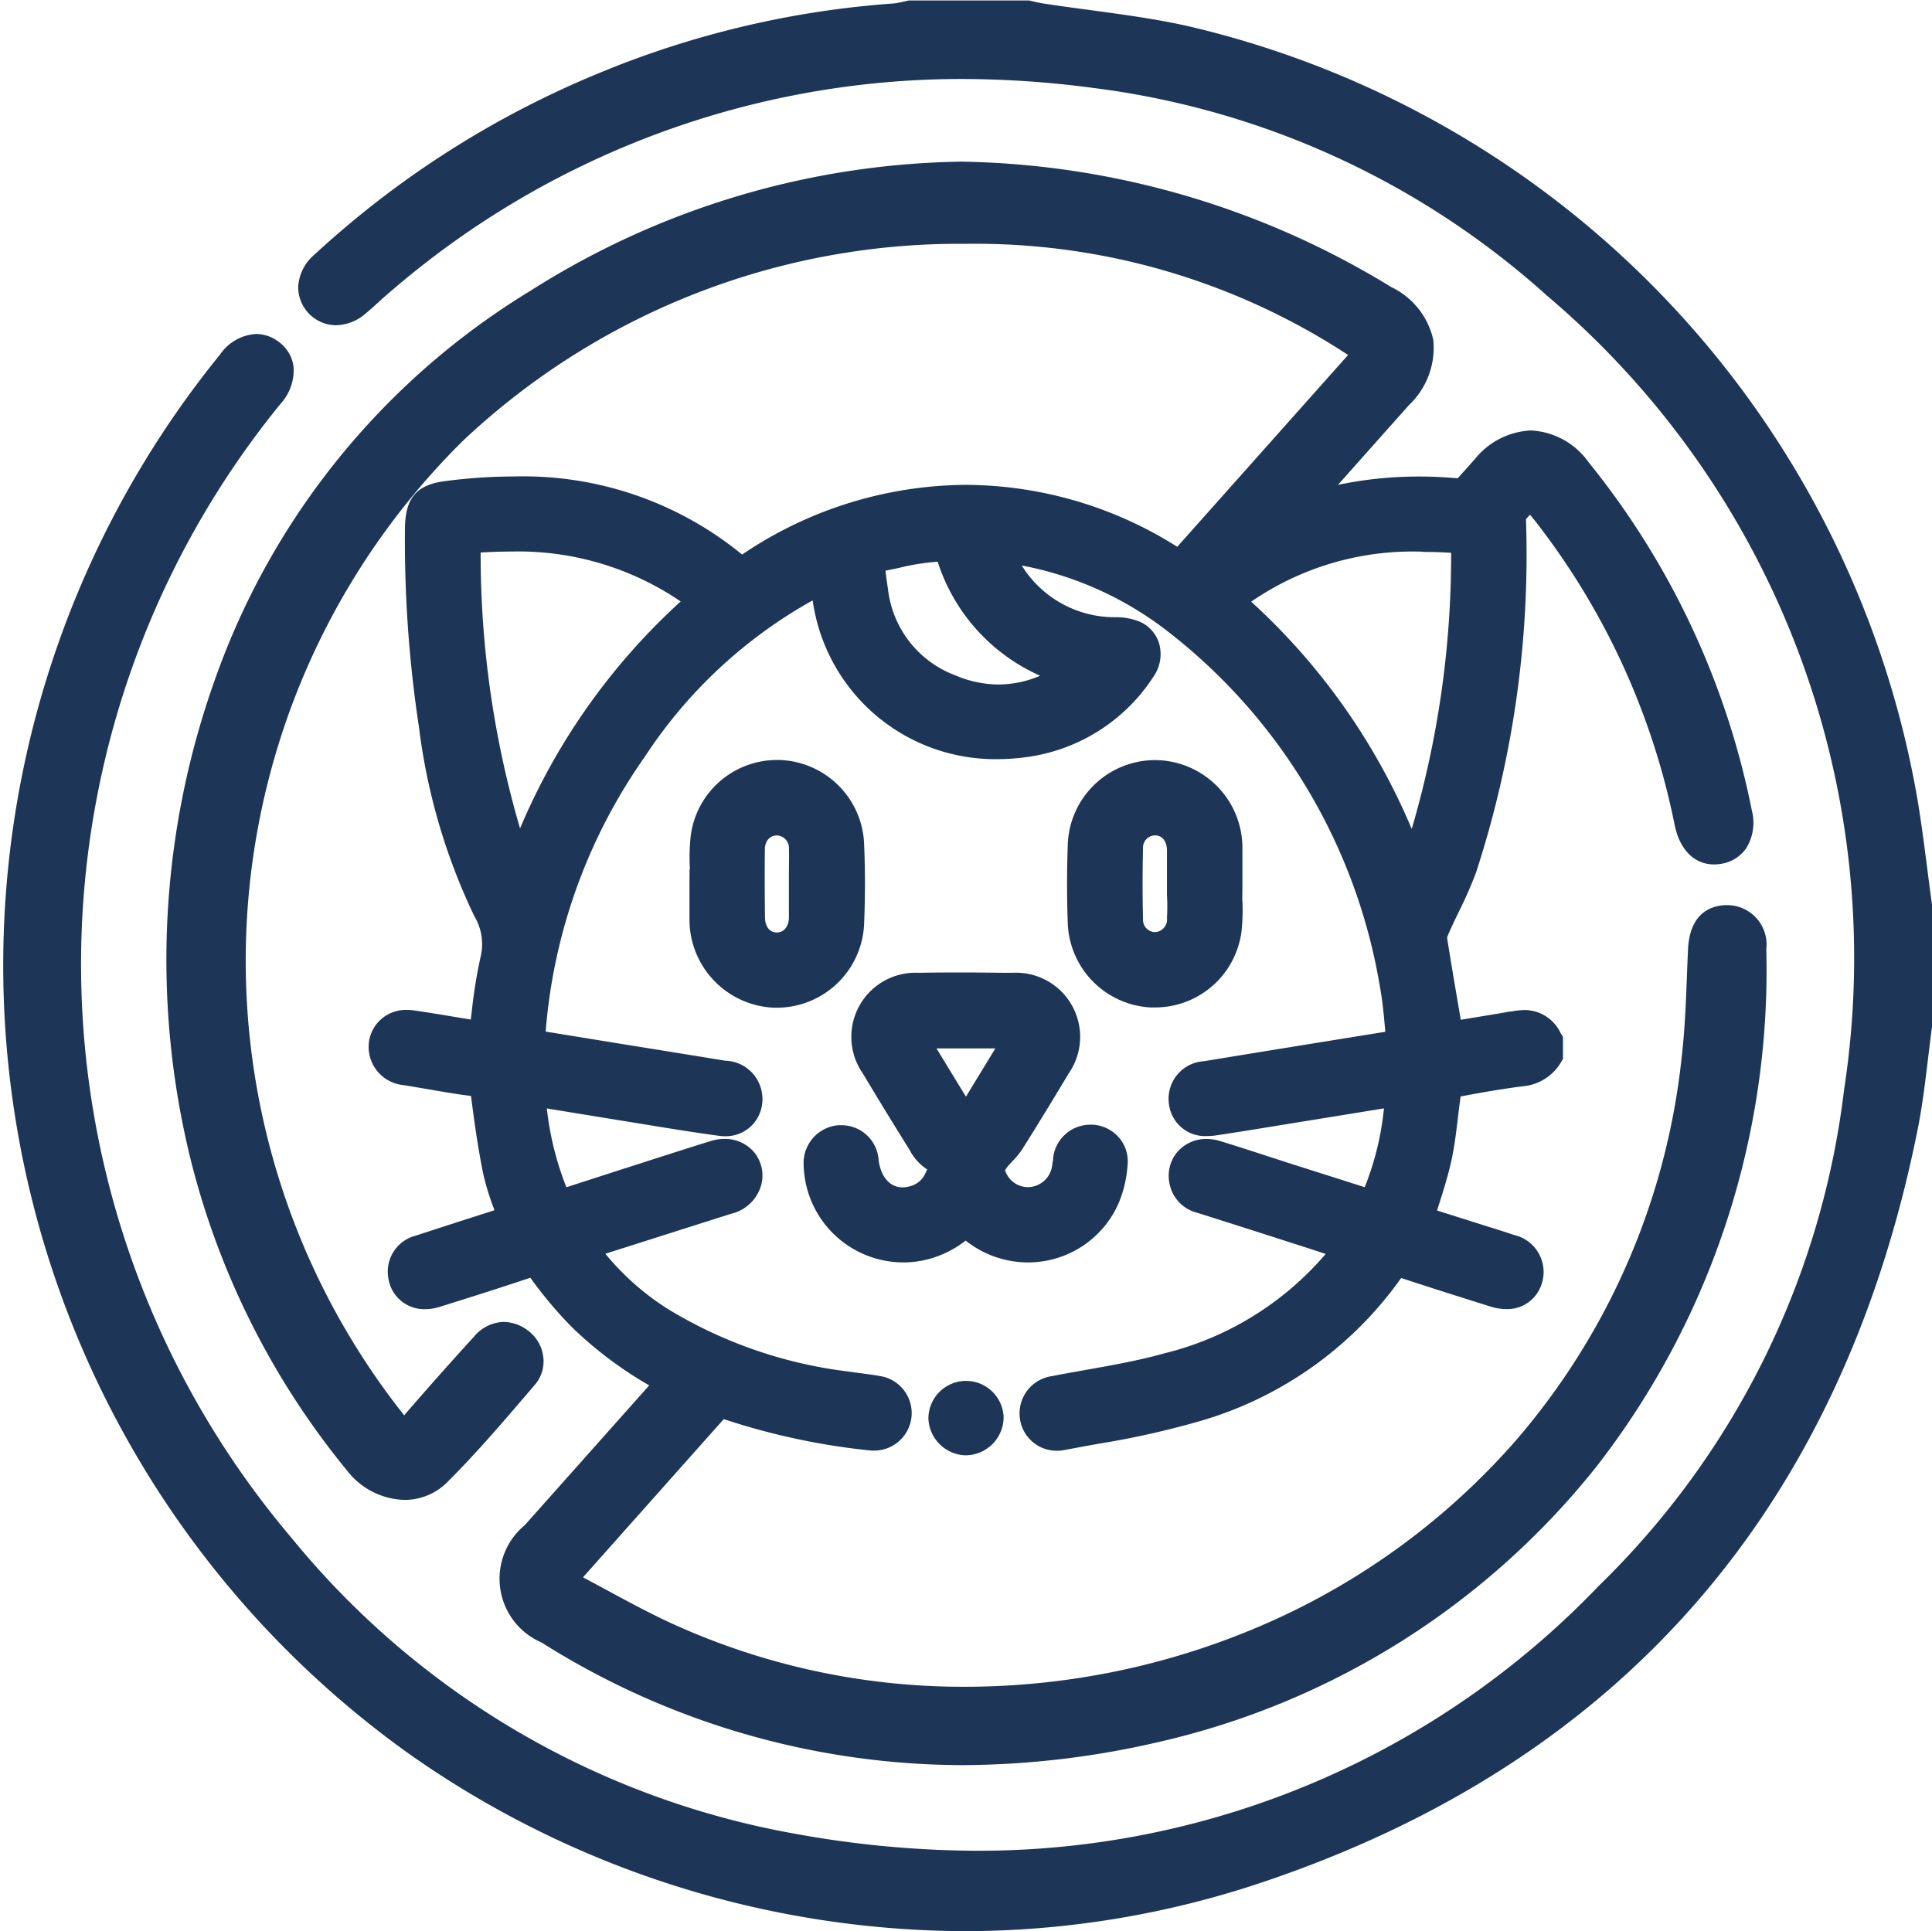
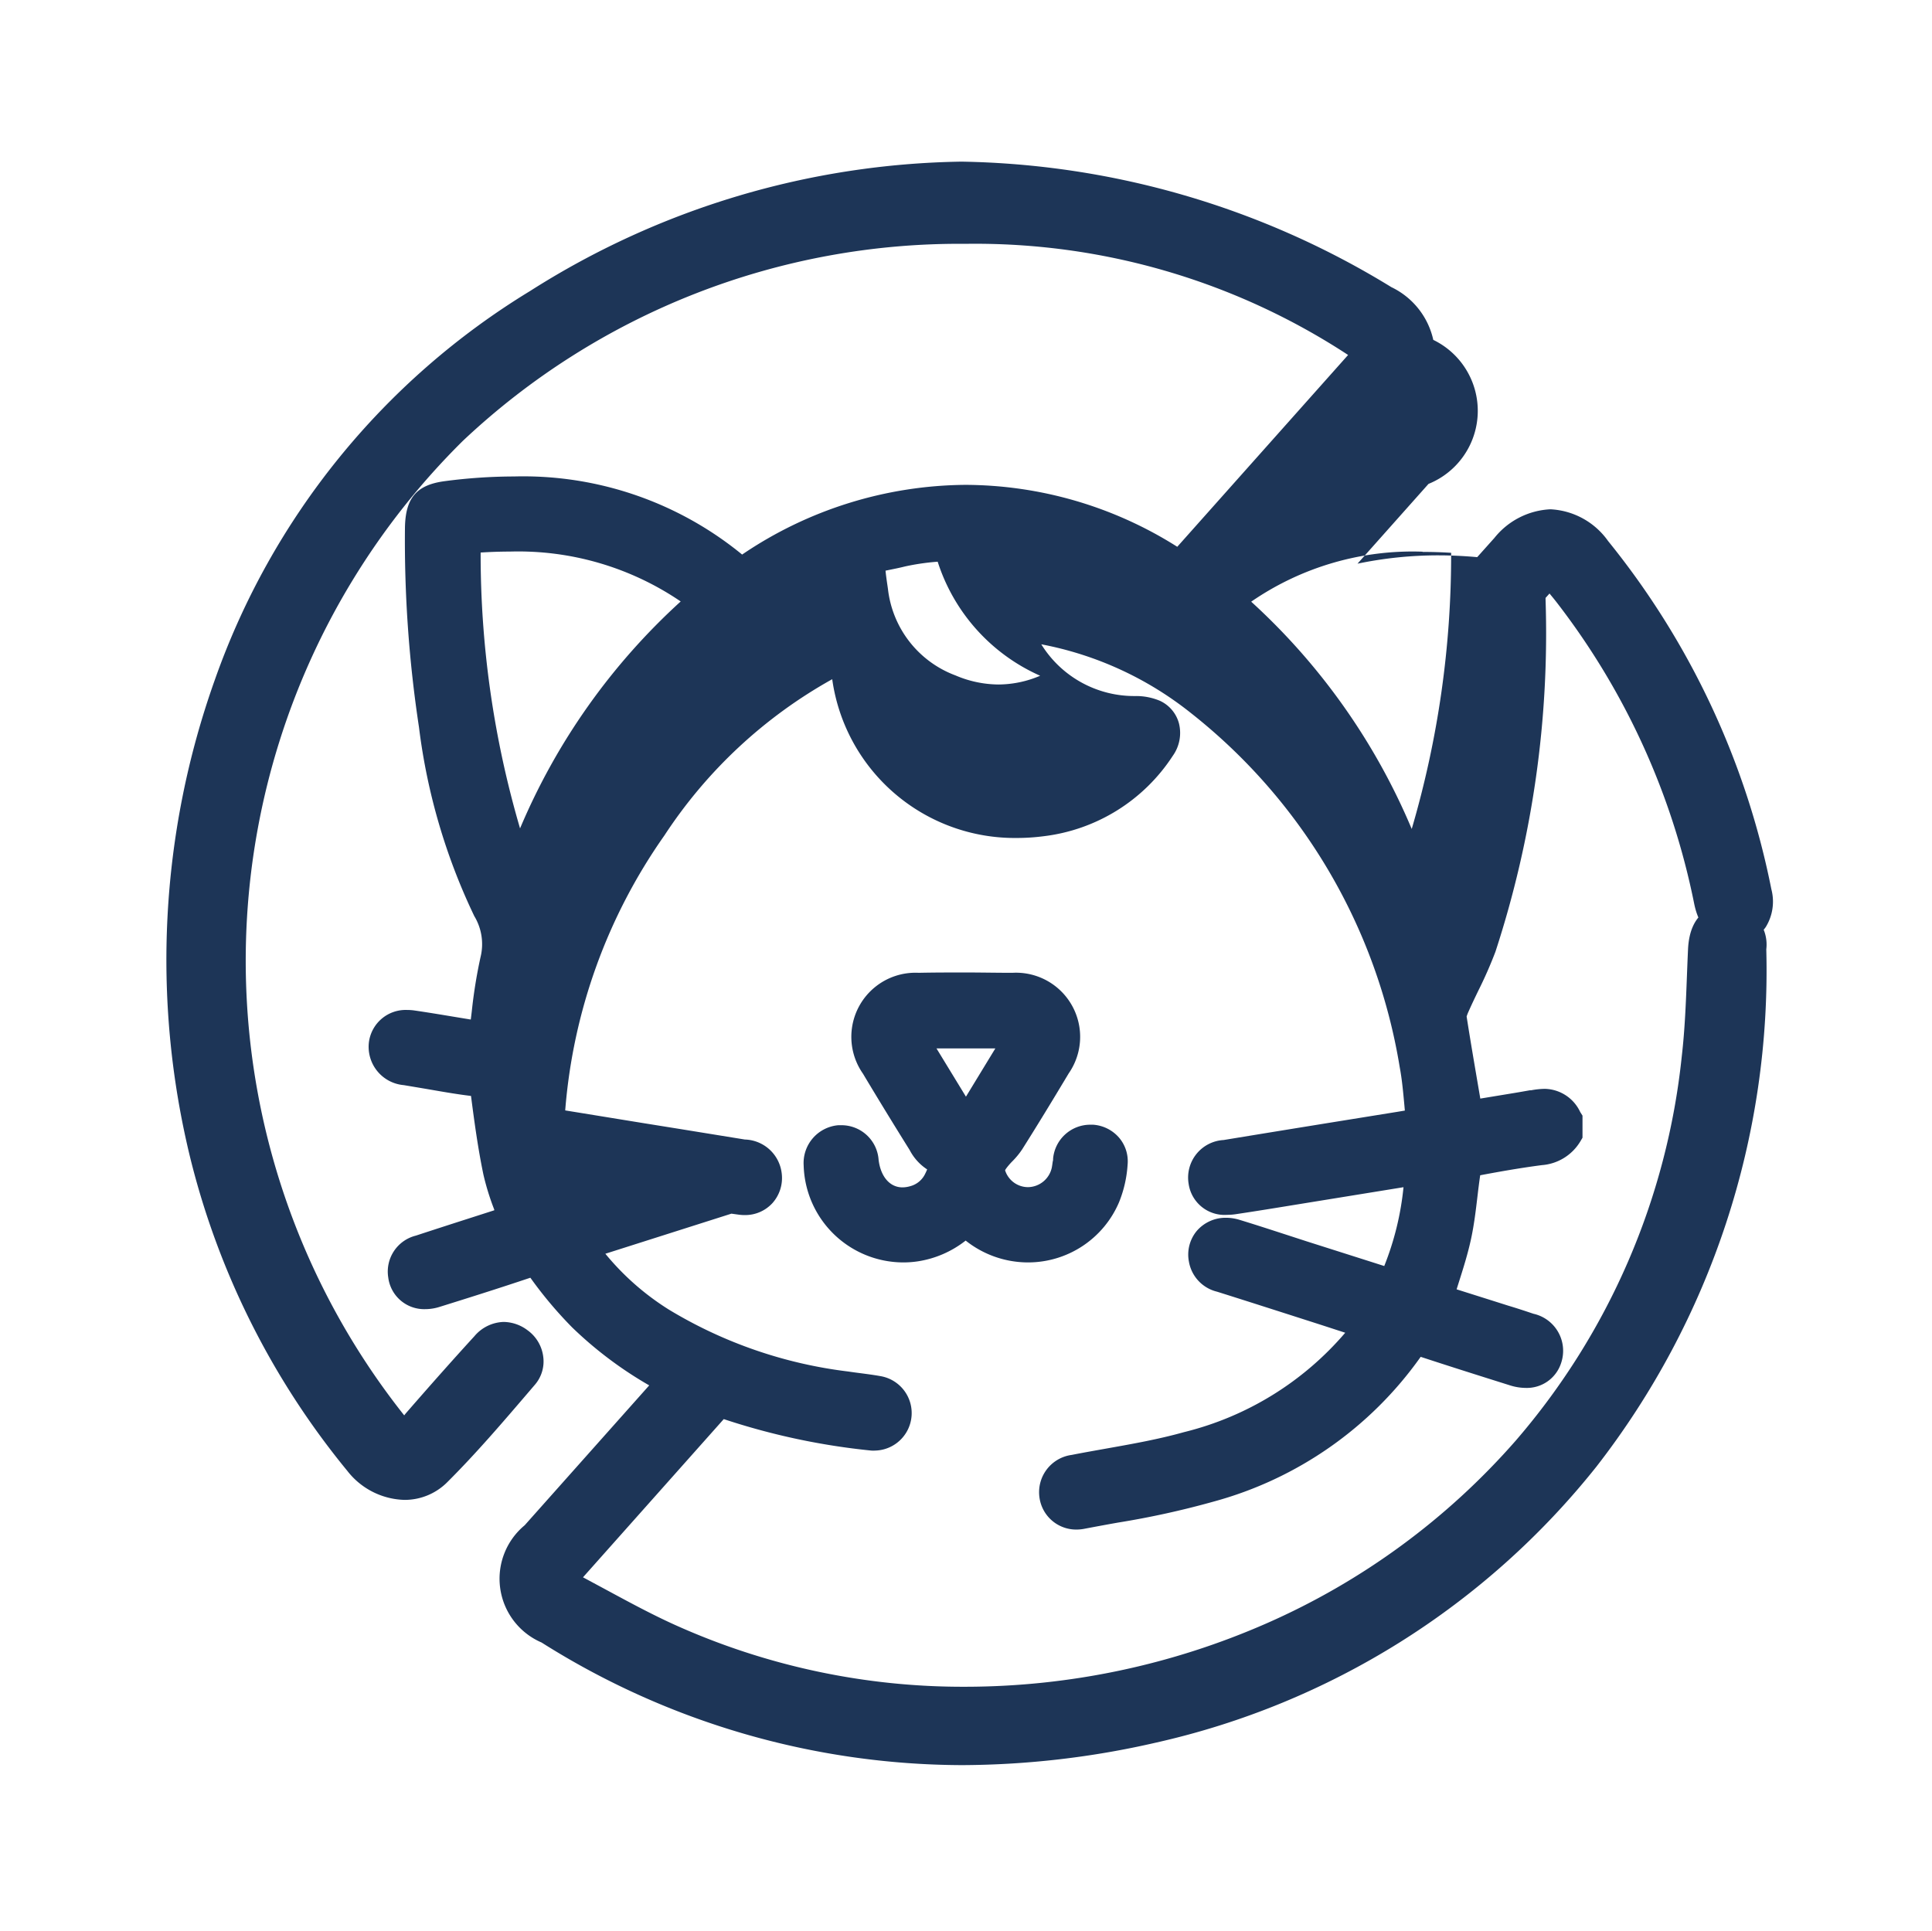
<svg xmlns="http://www.w3.org/2000/svg" width="34.312" height="34.3" viewBox="0 0 34.312 34.3">
  <g id="icon-allergies-type-3" transform="translate(-498.618 -323.727)">
-     <path id="Path_5526" data-name="Path 5526" d="M532.927,339.777c-.027-.2-.052-.392-.077-.588-.054-.42-.109-.854-.181-1.279A17.088,17.088,0,0,0,519.755,324.2c-.589-.135-1.2-.216-1.782-.295-.276-.037-.561-.075-.839-.118-.051-.008-.1-.02-.159-.033l-.084-.019-.021,0h-2.092l-.019,0-.1.022a1.1,1.1,0,0,1-.166.031,16.742,16.742,0,0,0-5.216,1.229,16.949,16.949,0,0,0-5.078,3.236.809.809,0,0,0-.285.56.678.678,0,0,0,.669.691.824.824,0,0,0,.527-.207c.078-.065.154-.133.227-.2s.146-.132.22-.194a15.519,15.519,0,0,1,10.137-3.773,17.788,17.788,0,0,1,2.332.158,14.8,14.8,0,0,1,8.067,3.691,15.409,15.409,0,0,1,5.276,14.1,14.731,14.731,0,0,1-4.357,8.816A15.244,15.244,0,0,1,516,356.6a18.3,18.3,0,0,1-3.25-.3,14.915,14.915,0,0,1-8.962-5.266,15.756,15.756,0,0,1-.184-20.139.879.879,0,0,0,.227-.655.643.643,0,0,0-.263-.441.668.668,0,0,0-.4-.14.834.834,0,0,0-.642.365,17.21,17.21,0,0,0,3.411,24.893,17.237,17.237,0,0,0,9.8,3.111,16.606,16.606,0,0,0,5.3-.868c6.372-2.142,10.288-6.64,11.638-13.37.084-.419.135-.848.185-1.263.023-.19.046-.386.072-.577l0-.013v-2.144Z" fill="#1d3557" />
-     <path id="Path_5527" data-name="Path 5527" d="M565.778,370.166a1.367,1.367,0,0,0-.745-.937A15.042,15.042,0,0,0,557.4,367a14.666,14.666,0,0,0-7.666,2.3,13.22,13.22,0,0,0-5.594,6.9,14.809,14.809,0,0,0-.437,8.5,14.08,14.08,0,0,0,2.788,5.554,1.329,1.329,0,0,0,1.018.516,1.068,1.068,0,0,0,.758-.315c.515-.513.994-1.074,1.457-1.615l.1-.117a.633.633,0,0,0,.147-.495.682.682,0,0,0-.28-.472.722.722,0,0,0-.422-.147.707.707,0,0,0-.521.254c-.354.387-.728.807-1.212,1.363-.012.014-.024.029-.034.043a12.987,12.987,0,0,1,1.041-17.309,12.846,12.846,0,0,1,8.93-3.5,12.073,12.073,0,0,1,6.792,1.974l-3.034,3.407a7.076,7.076,0,0,0-3.763-1.1,7.152,7.152,0,0,0-3.965,1.238,6.134,6.134,0,0,0-4.054-1.387,9.513,9.513,0,0,0-1.225.083c-.506.066-.7.3-.709.827a22.1,22.1,0,0,0,.249,3.543,10.827,10.827,0,0,0,.983,3.357.962.962,0,0,1,.11.728,8.766,8.766,0,0,0-.155.96l-.018.148-.261-.043c-.242-.04-.492-.082-.74-.118a.906.906,0,0,0-.128-.009.658.658,0,0,0-.68.571.683.683,0,0,0,.619.764l.346.058c.277.047.563.1.848.134.061.472.124.935.221,1.4a4.5,4.5,0,0,0,.192.619l0,.012-.392.126c-.334.107-.668.215-1,.324a.658.658,0,0,0-.491.742.643.643,0,0,0,.657.564.845.845,0,0,0,.251-.039c.475-.148,1.038-.325,1.616-.519l.009.012a7.306,7.306,0,0,0,.733.87,6.936,6.936,0,0,0,1.369,1.03l-2.212,2.485a1.233,1.233,0,0,0,.3,2.082,14.044,14.044,0,0,0,7.47,2.178,15.592,15.592,0,0,0,3.443-.4,13.886,13.886,0,0,0,7.82-4.9,14.361,14.361,0,0,0,3.018-9.19.7.7,0,0,0-.694-.785h-.032c-.235.009-.633.122-.664.786-.007.153-.013.306-.019.46-.018.474-.037.965-.092,1.439a12.408,12.408,0,0,1-2.945,6.822,12.628,12.628,0,0,1-4.427,3.249,13.33,13.33,0,0,1-5.341,1.127,12.441,12.441,0,0,1-5.171-1.1c-.42-.19-.823-.409-1.249-.639l-.381-.205,2.5-2.81a12.171,12.171,0,0,0,2.62.559.624.624,0,0,0,.069,0,.666.666,0,0,0,.09-1.323c-.117-.021-.234-.036-.346-.051-.073-.009-.147-.019-.22-.03a8.009,8.009,0,0,1-3.188-1.1,4.644,4.644,0,0,1-1.128-.992l2.232-.71a.723.723,0,0,0,.543-.54.654.654,0,0,0-.131-.551.678.678,0,0,0-.528-.239.828.828,0,0,0-.245.038c-.382.118-.769.243-1.143.363l-.492.158-.928.3a5.393,5.393,0,0,1-.347-1.4l.206.034,1.13.184.419.068c.425.07.864.141,1.3.2a.772.772,0,0,0,.111.008.656.656,0,0,0,.493-.212.668.668,0,0,0,.166-.521.679.679,0,0,0-.656-.609l-1.128-.183-.685-.11-1.1-.179-.277-.045a9.819,9.819,0,0,1,1.762-4.884,8.512,8.512,0,0,1,2.98-2.775,3.274,3.274,0,0,0,3.281,2.82h0a3.733,3.733,0,0,0,.474-.031,3.19,3.19,0,0,0,2.294-1.429.7.7,0,0,0,.109-.576.617.617,0,0,0-.337-.4,1.09,1.09,0,0,0-.436-.085,1.941,1.941,0,0,1-1.672-.919,6.079,6.079,0,0,1,2.655,1.219,10.077,10.077,0,0,1,3.711,6.293c.041.219.061.443.083.68l.008.09-.132.022-.943.152q-1.072.173-2.144.349a.668.668,0,0,0-.621.778.644.644,0,0,0,.681.551,1.058,1.058,0,0,0,.158-.012c.356-.053.717-.112,1.066-.169l1.911-.31a5.135,5.135,0,0,1-.342,1.4l-.21-.067-1.173-.373-.4-.13c-.259-.084-.526-.171-.793-.252a.811.811,0,0,0-.234-.035.675.675,0,0,0-.52.234.657.657,0,0,0-.139.545.665.665,0,0,0,.5.534c.556.175,1.122.357,1.668.532l.193.062.415.135a5.489,5.489,0,0,1-2.865,1.766c-.445.125-.916.209-1.372.29-.2.036-.413.073-.62.114a.668.668,0,0,0-.574.751.658.658,0,0,0,.658.575.736.736,0,0,0,.141-.014c.2-.038.394-.074.591-.109a15.346,15.346,0,0,0,1.7-.373,6.638,6.638,0,0,0,3.681-2.572c.512.168,1.021.329,1.584.506a.937.937,0,0,0,.282.046.639.639,0,0,0,.631-.451.674.674,0,0,0-.494-.866c-.149-.05-.3-.1-.448-.144l-.265-.084-.633-.2-.019-.006.034-.108c.087-.274.169-.533.227-.808.051-.242.08-.486.108-.722.015-.128.031-.259.05-.388.328-.062.709-.13,1.094-.18a.873.873,0,0,0,.686-.424l.037-.063v-.392l-.041-.065a.71.71,0,0,0-.629-.411,1.386,1.386,0,0,0-.245.026l-.022,0c-.09.016-.18.032-.271.047l-.607.1-.027-.158c-.076-.447-.149-.87-.216-1.3a.72.72,0,0,1,.035-.09c.053-.12.112-.243.169-.361a7.6,7.6,0,0,0,.308-.7,18.208,18.208,0,0,0,.89-6.251c0-.011,0-.022,0-.033l.07-.078c.05.06.095.115.138.171a12.9,12.9,0,0,1,2.432,5.341c.089.438.349.7.7.7a.719.719,0,0,0,.117-.01.665.665,0,0,0,.453-.277.861.861,0,0,0,.1-.673,14.238,14.238,0,0,0-2.9-6.185,1.333,1.333,0,0,0-1.024-.563,1.354,1.354,0,0,0-.994.508l-.306.342c-.233-.021-.463-.032-.689-.032a7.011,7.011,0,0,0-1.437.148l1.261-1.417A1.4,1.4,0,0,0,565.778,370.166Zm-16.219,8.677a17.3,17.3,0,0,1-.7-4.9c.179-.011.353-.017.52-.017a5.126,5.126,0,0,1,3.033.886A11.479,11.479,0,0,0,549.559,378.843Zm9.236-2.711a1.907,1.907,0,0,1-.741.155,1.976,1.976,0,0,1-.761-.161,1.862,1.862,0,0,1-1.2-1.535l-.007-.049c-.015-.1-.03-.208-.036-.277l.083-.017c.069-.014.156-.031.26-.057a4.1,4.1,0,0,1,.583-.085A3.325,3.325,0,0,0,558.795,376.131Zm6.792-2.2c.163,0,.333.005.508.016a17.268,17.268,0,0,1-.7,4.905,11.478,11.478,0,0,0-2.851-4.037A5.049,5.049,0,0,1,565.587,373.928Z" transform="translate(-41.705 -40.402)" fill="#1d3557" />
+     <path id="Path_5527" data-name="Path 5527" d="M565.778,370.166a1.367,1.367,0,0,0-.745-.937A15.042,15.042,0,0,0,557.4,367a14.666,14.666,0,0,0-7.666,2.3,13.22,13.22,0,0,0-5.594,6.9,14.809,14.809,0,0,0-.437,8.5,14.08,14.08,0,0,0,2.788,5.554,1.329,1.329,0,0,0,1.018.516,1.068,1.068,0,0,0,.758-.315c.515-.513.994-1.074,1.457-1.615l.1-.117a.633.633,0,0,0,.147-.495.682.682,0,0,0-.28-.472.722.722,0,0,0-.422-.147.707.707,0,0,0-.521.254c-.354.387-.728.807-1.212,1.363-.012.014-.024.029-.034.043a12.987,12.987,0,0,1,1.041-17.309,12.846,12.846,0,0,1,8.93-3.5,12.073,12.073,0,0,1,6.792,1.974l-3.034,3.407a7.076,7.076,0,0,0-3.763-1.1,7.152,7.152,0,0,0-3.965,1.238,6.134,6.134,0,0,0-4.054-1.387,9.513,9.513,0,0,0-1.225.083c-.506.066-.7.3-.709.827a22.1,22.1,0,0,0,.249,3.543,10.827,10.827,0,0,0,.983,3.357.962.962,0,0,1,.11.728,8.766,8.766,0,0,0-.155.96l-.018.148-.261-.043c-.242-.04-.492-.082-.74-.118a.906.906,0,0,0-.128-.009.658.658,0,0,0-.68.571.683.683,0,0,0,.619.764l.346.058c.277.047.563.1.848.134.061.472.124.935.221,1.4a4.5,4.5,0,0,0,.192.619l0,.012-.392.126c-.334.107-.668.215-1,.324a.658.658,0,0,0-.491.742.643.643,0,0,0,.657.564.845.845,0,0,0,.251-.039c.475-.148,1.038-.325,1.616-.519l.009.012a7.306,7.306,0,0,0,.733.87,6.936,6.936,0,0,0,1.369,1.03l-2.212,2.485a1.233,1.233,0,0,0,.3,2.082,14.044,14.044,0,0,0,7.47,2.178,15.592,15.592,0,0,0,3.443-.4,13.886,13.886,0,0,0,7.82-4.9,14.361,14.361,0,0,0,3.018-9.19.7.7,0,0,0-.694-.785h-.032c-.235.009-.633.122-.664.786-.007.153-.013.306-.019.46-.018.474-.037.965-.092,1.439a12.408,12.408,0,0,1-2.945,6.822,12.628,12.628,0,0,1-4.427,3.249,13.33,13.33,0,0,1-5.341,1.127,12.441,12.441,0,0,1-5.171-1.1c-.42-.19-.823-.409-1.249-.639l-.381-.205,2.5-2.81a12.171,12.171,0,0,0,2.62.559.624.624,0,0,0,.069,0,.666.666,0,0,0,.09-1.323c-.117-.021-.234-.036-.346-.051-.073-.009-.147-.019-.22-.03a8.009,8.009,0,0,1-3.188-1.1,4.644,4.644,0,0,1-1.128-.992l2.232-.71a.723.723,0,0,0,.543-.54.654.654,0,0,0-.131-.551.678.678,0,0,0-.528-.239.828.828,0,0,0-.245.038c-.382.118-.769.243-1.143.363l-.492.158-.928.3l.206.034,1.13.184.419.068c.425.07.864.141,1.3.2a.772.772,0,0,0,.111.008.656.656,0,0,0,.493-.212.668.668,0,0,0,.166-.521.679.679,0,0,0-.656-.609l-1.128-.183-.685-.11-1.1-.179-.277-.045a9.819,9.819,0,0,1,1.762-4.884,8.512,8.512,0,0,1,2.98-2.775,3.274,3.274,0,0,0,3.281,2.82h0a3.733,3.733,0,0,0,.474-.031,3.19,3.19,0,0,0,2.294-1.429.7.7,0,0,0,.109-.576.617.617,0,0,0-.337-.4,1.09,1.09,0,0,0-.436-.085,1.941,1.941,0,0,1-1.672-.919,6.079,6.079,0,0,1,2.655,1.219,10.077,10.077,0,0,1,3.711,6.293c.041.219.061.443.083.68l.008.09-.132.022-.943.152q-1.072.173-2.144.349a.668.668,0,0,0-.621.778.644.644,0,0,0,.681.551,1.058,1.058,0,0,0,.158-.012c.356-.053.717-.112,1.066-.169l1.911-.31a5.135,5.135,0,0,1-.342,1.4l-.21-.067-1.173-.373-.4-.13c-.259-.084-.526-.171-.793-.252a.811.811,0,0,0-.234-.035.675.675,0,0,0-.52.234.657.657,0,0,0-.139.545.665.665,0,0,0,.5.534c.556.175,1.122.357,1.668.532l.193.062.415.135a5.489,5.489,0,0,1-2.865,1.766c-.445.125-.916.209-1.372.29-.2.036-.413.073-.62.114a.668.668,0,0,0-.574.751.658.658,0,0,0,.658.575.736.736,0,0,0,.141-.014c.2-.038.394-.074.591-.109a15.346,15.346,0,0,0,1.7-.373,6.638,6.638,0,0,0,3.681-2.572c.512.168,1.021.329,1.584.506a.937.937,0,0,0,.282.046.639.639,0,0,0,.631-.451.674.674,0,0,0-.494-.866c-.149-.05-.3-.1-.448-.144l-.265-.084-.633-.2-.019-.006.034-.108c.087-.274.169-.533.227-.808.051-.242.08-.486.108-.722.015-.128.031-.259.05-.388.328-.062.709-.13,1.094-.18a.873.873,0,0,0,.686-.424l.037-.063v-.392l-.041-.065a.71.71,0,0,0-.629-.411,1.386,1.386,0,0,0-.245.026l-.022,0c-.09.016-.18.032-.271.047l-.607.1-.027-.158c-.076-.447-.149-.87-.216-1.3a.72.72,0,0,1,.035-.09c.053-.12.112-.243.169-.361a7.6,7.6,0,0,0,.308-.7,18.208,18.208,0,0,0,.89-6.251c0-.011,0-.022,0-.033l.07-.078c.05.06.095.115.138.171a12.9,12.9,0,0,1,2.432,5.341c.089.438.349.7.7.7a.719.719,0,0,0,.117-.01.665.665,0,0,0,.453-.277.861.861,0,0,0,.1-.673,14.238,14.238,0,0,0-2.9-6.185,1.333,1.333,0,0,0-1.024-.563,1.354,1.354,0,0,0-.994.508l-.306.342c-.233-.021-.463-.032-.689-.032a7.011,7.011,0,0,0-1.437.148l1.261-1.417A1.4,1.4,0,0,0,565.778,370.166Zm-16.219,8.677a17.3,17.3,0,0,1-.7-4.9c.179-.011.353-.017.52-.017a5.126,5.126,0,0,1,3.033.886A11.479,11.479,0,0,0,549.559,378.843Zm9.236-2.711a1.907,1.907,0,0,1-.741.155,1.976,1.976,0,0,1-.761-.161,1.862,1.862,0,0,1-1.2-1.535l-.007-.049c-.015-.1-.03-.208-.036-.277l.083-.017c.069-.014.156-.031.26-.057a4.1,4.1,0,0,1,.583-.085A3.325,3.325,0,0,0,558.795,376.131Zm6.792-2.2c.163,0,.333.005.508.016a17.268,17.268,0,0,1-.7,4.905,11.478,11.478,0,0,0-2.851-4.037A5.049,5.049,0,0,1,565.587,373.928Z" transform="translate(-41.705 -40.402)" fill="#1d3557" />
    <path id="Path_5528" data-name="Path 5528" d="M719.624,588.25a2.128,2.128,0,0,0,.152-.667.646.646,0,0,0-.15-.478.669.669,0,0,0-.464-.232l-.053,0a.663.663,0,0,0-.656.6c0,.019,0,.037-.007.056-.005.038-.01.074-.016.105a.439.439,0,0,1-.422.348.428.428,0,0,1-.408-.3.3.3,0,0,1,.024-.038,1.258,1.258,0,0,1,.1-.116,1.4,1.4,0,0,0,.18-.218c.244-.386.506-.814.825-1.347a1.139,1.139,0,0,0-1-1.788c-.277,0-.557-.006-.833-.006s-.555,0-.83.006a1.139,1.139,0,0,0-.991,1.79c.26.435.537.888.823,1.346l.009.015a.914.914,0,0,0,.3.335l.009.005a.753.753,0,0,1-.032.072.409.409,0,0,1-.269.227.5.5,0,0,1-.137.021c-.223,0-.386-.187-.424-.487a.661.661,0,0,0-.657-.617l-.058,0a.674.674,0,0,0-.616.715,1.773,1.773,0,0,0,1.769,1.722,1.721,1.721,0,0,0,.264-.02,1.818,1.818,0,0,0,.844-.368,1.779,1.779,0,0,0,1.105.388A1.756,1.756,0,0,0,719.624,588.25Zm-2.719-1.875-.523-.857h1.045Z" transform="translate(-201.132 -243.169)" fill="#1d3557" />
-     <path id="Path_5529" data-name="Path 5529" d="M787.632,529.594c0-.068,0-.135,0-.2,0-.146,0-.3,0-.448a1.559,1.559,0,0,0-1.542-1.556h-.012a1.553,1.553,0,0,0-1.548,1.516c-.016.465-.016.926,0,1.372A1.555,1.555,0,0,0,786,531.783l.088,0a1.548,1.548,0,0,0,1.528-1.35,3.54,3.54,0,0,0,.014-.576h0Zm-1.339.607a.224.224,0,0,1-.215.244.217.217,0,0,1-.211-.229c-.01-.4-.01-.827,0-1.256a.217.217,0,0,1,.212-.233v-.265l0,.265c.154,0,.211.139.213.257,0,.136,0,.275,0,.41,0,.063,0,.126,0,.188s0,.135,0,.2C786.3,529.923,786.3,530.065,786.292,530.2Z" transform="translate(-266.949 -190.162)" fill="#1d3557" />
-     <path id="Path_5530" data-name="Path 5530" d="M683.35,529.59q0,.1,0,.2c0,.144,0,.289,0,.433a1.567,1.567,0,0,0,1.506,1.565h.048a1.554,1.554,0,0,0,1.548-1.5c.019-.469.019-.938,0-1.4a1.554,1.554,0,0,0-1.5-1.5h-.059a1.544,1.544,0,0,0-1.52,1.34,3.532,3.532,0,0,0-.015.6h-.006Zm1.339-.612c0-.15.087-.25.213-.25v0a.223.223,0,0,1,.214.243c.006.137,0,.273,0,.418,0,.065,0,.13,0,.2v.265h0c0,.11,0,.223,0,.332,0,.132-.071.265-.213.265H684.9c-.152,0-.208-.14-.209-.265C684.685,529.717,684.685,529.335,684.689,528.978Z" transform="translate(-172.487 -190.162)" fill="#1d3557" />
-     <path id="Path_5531" data-name="Path 5531" d="M747.364,694.247a.68.68,0,0,0,.653.676h.015a.679.679,0,0,0,.668-.682.668.668,0,0,0-1.335.006Z" transform="translate(-232.258 -345.347)" fill="#1d3557" />
  </g>
</svg>